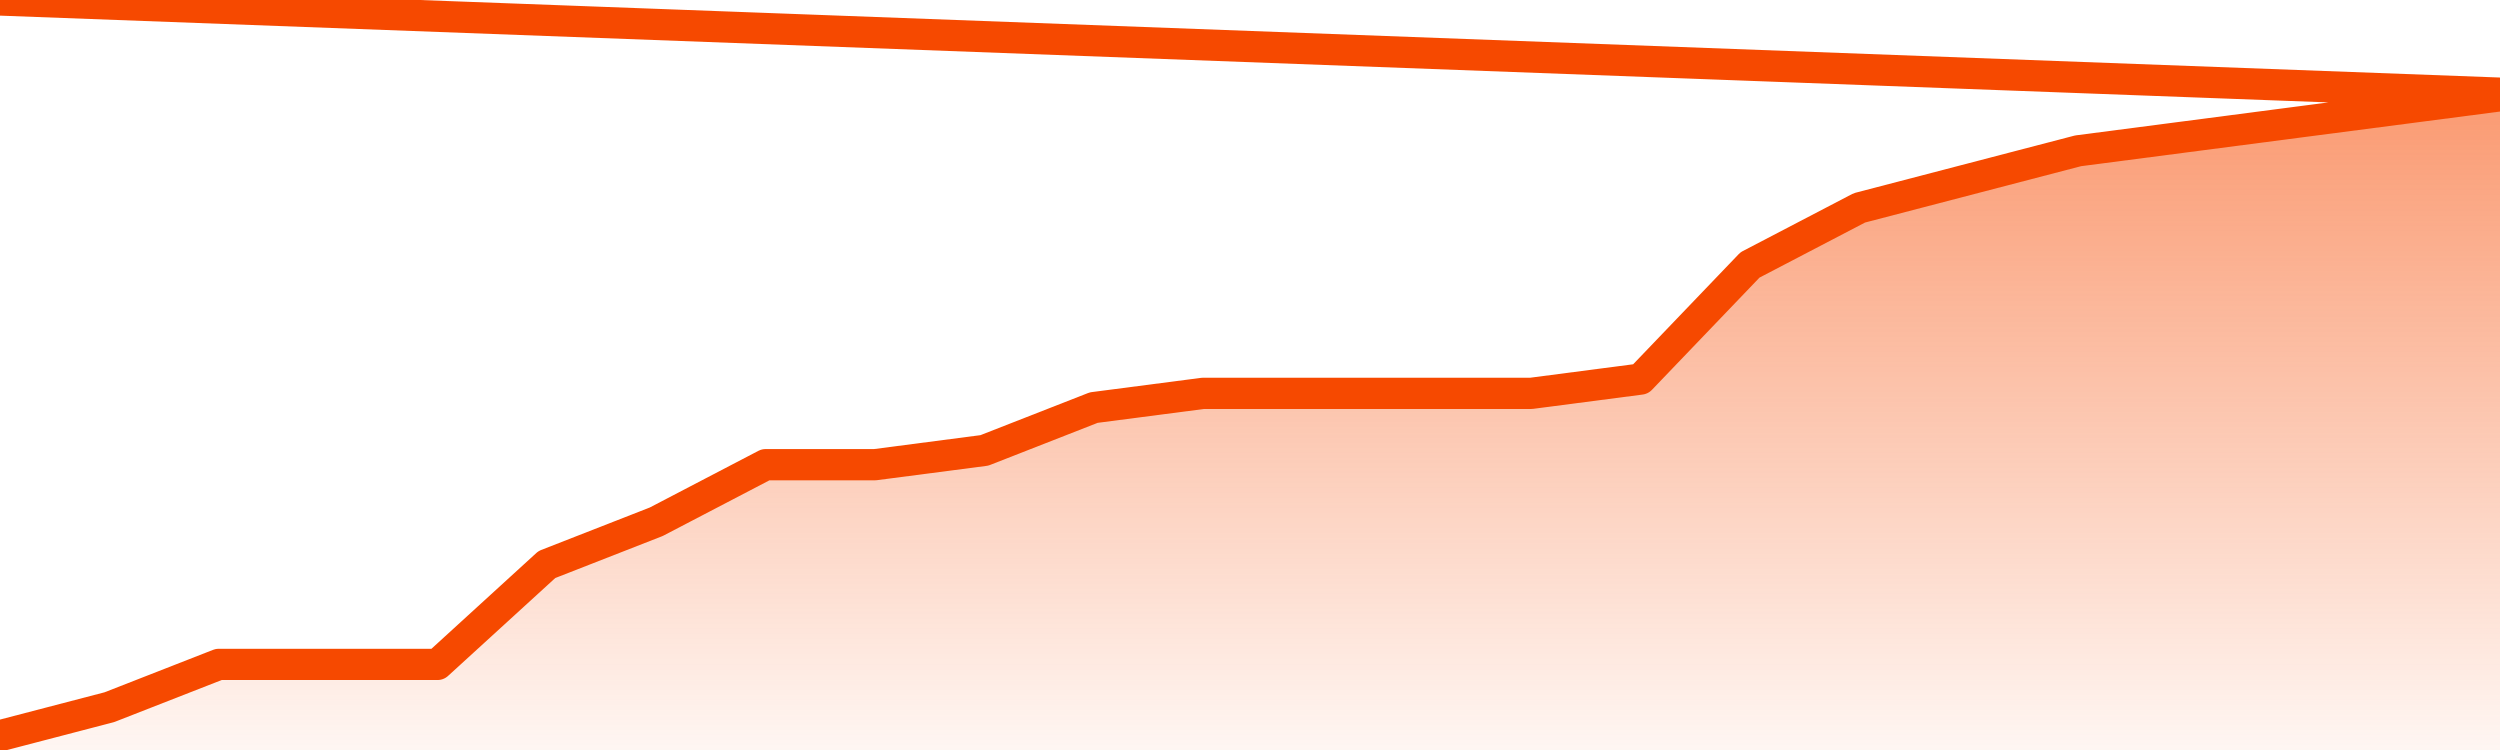
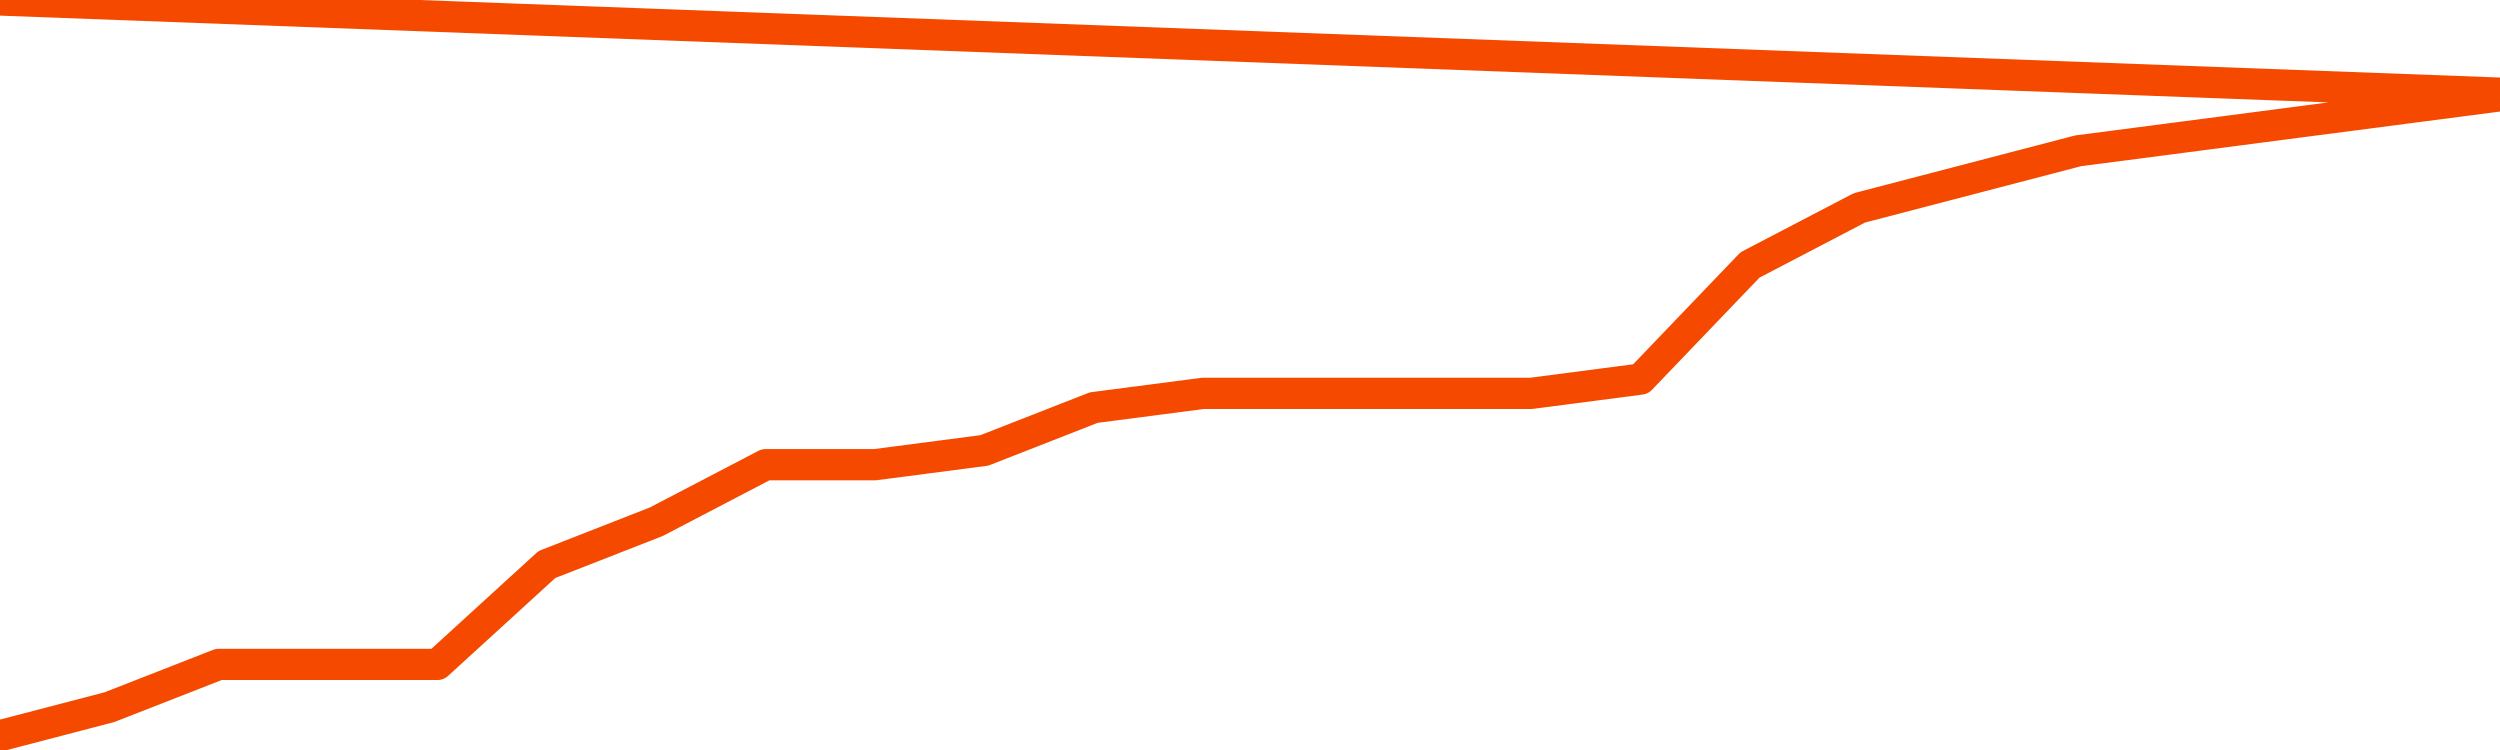
<svg xmlns="http://www.w3.org/2000/svg" version="1.1" width="80" height="24" viewBox="0 0 80 24">
  <defs>
    <linearGradient x1=".5" x2=".5" y2="1" id="gradient">
      <stop offset="0" stop-color="#F64900" />
      <stop offset="1" stop-color="#f64900" stop-opacity="0" />
    </linearGradient>
  </defs>
-   <path fill="url(#gradient)" fill-opacity="0.56" stroke="none" d="M 0,26 0.0,23.543 3.5,22.63 7.0,21.261 10.5,21.261 14.0,21.261 17.5,18.065 21.0,16.696 24.5,14.87 28.0,14.87 31.5,14.413 35.0,13.043 38.5,12.587 42.0,12.587 45.5,12.587 49.0,12.587 52.5,12.13 56.0,8.478 59.5,6.652 63.0,5.739 66.5,4.826 70.0,4.37 73.5,3.913 77.0,3.457 80.5,3.0 82,26 Z" />
  <path fill="none" stroke="#F64900" stroke-width="1" stroke-linejoin="round" stroke-linecap="round" d="M 0.0,23.543 3.5,22.63 7.0,21.261 10.5,21.261 14.0,21.261 17.5,18.065 21.0,16.696 24.5,14.87 28.0,14.87 31.5,14.413 35.0,13.043 38.5,12.587 42.0,12.587 45.5,12.587 49.0,12.587 52.5,12.13 56.0,8.478 59.5,6.652 63.0,5.739 66.5,4.826 70.0,4.37 73.5,3.913 77.0,3.457 80.5,3.0.join(' ') }" />
</svg>